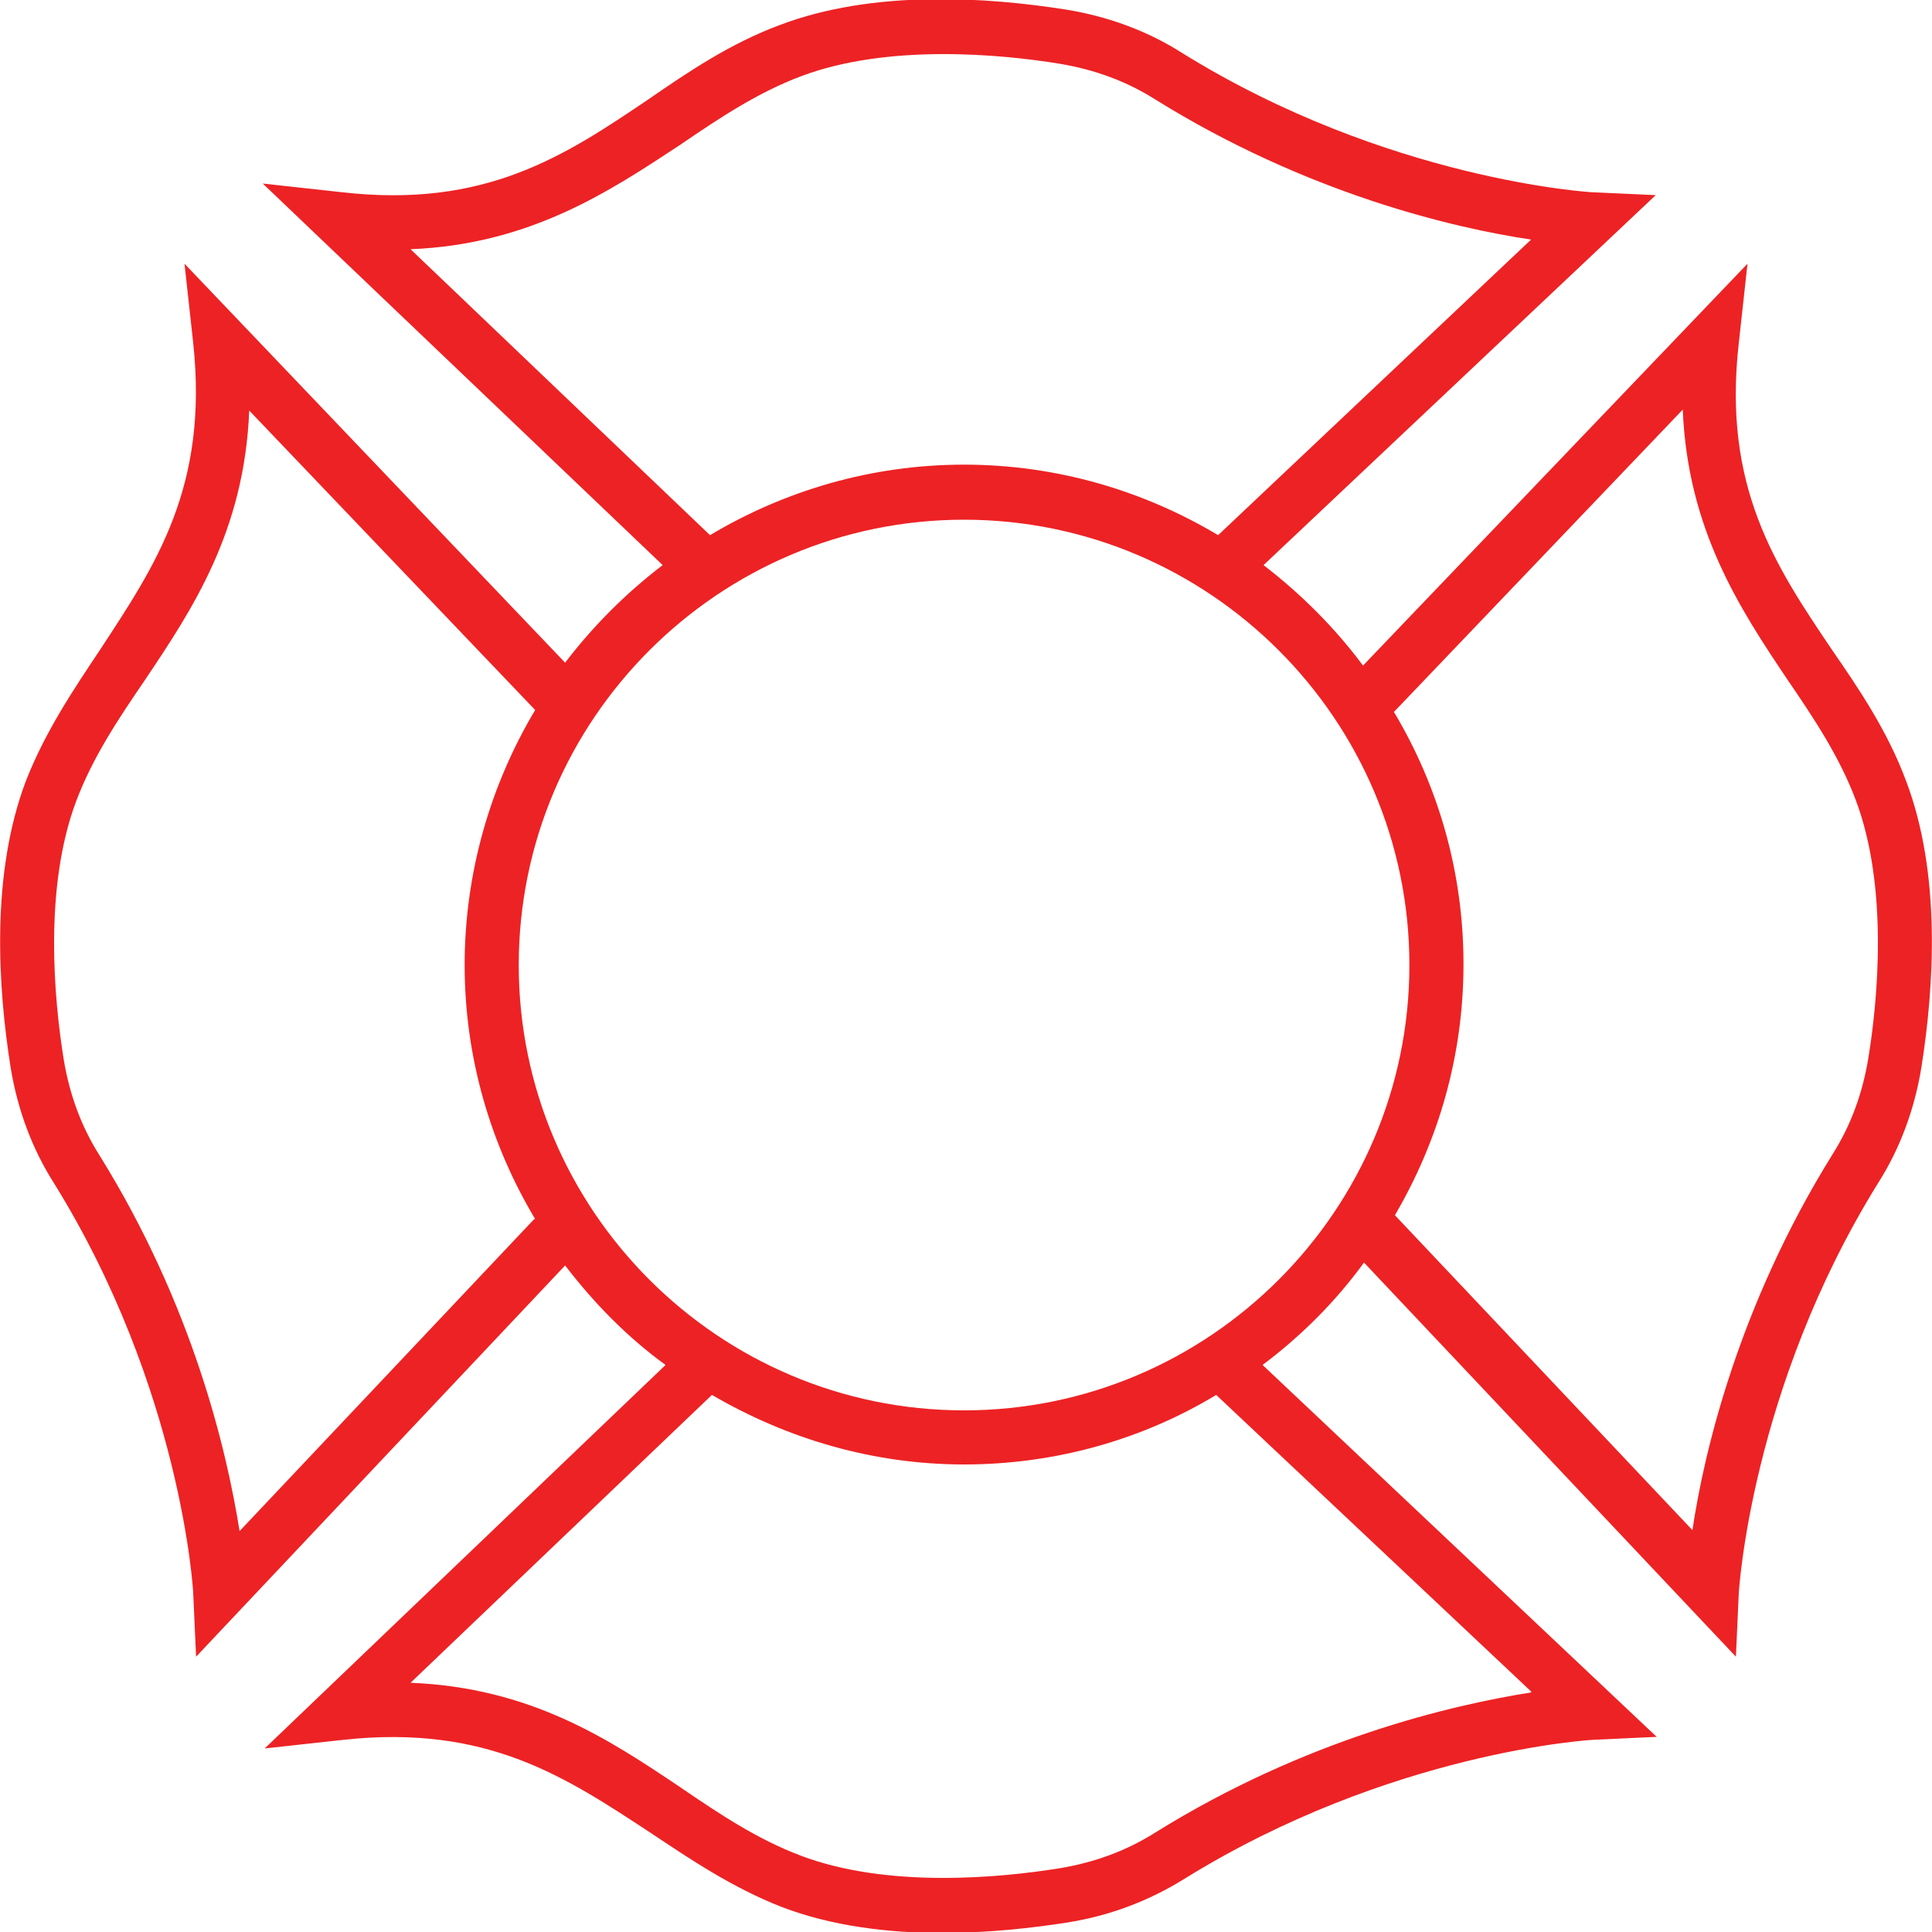
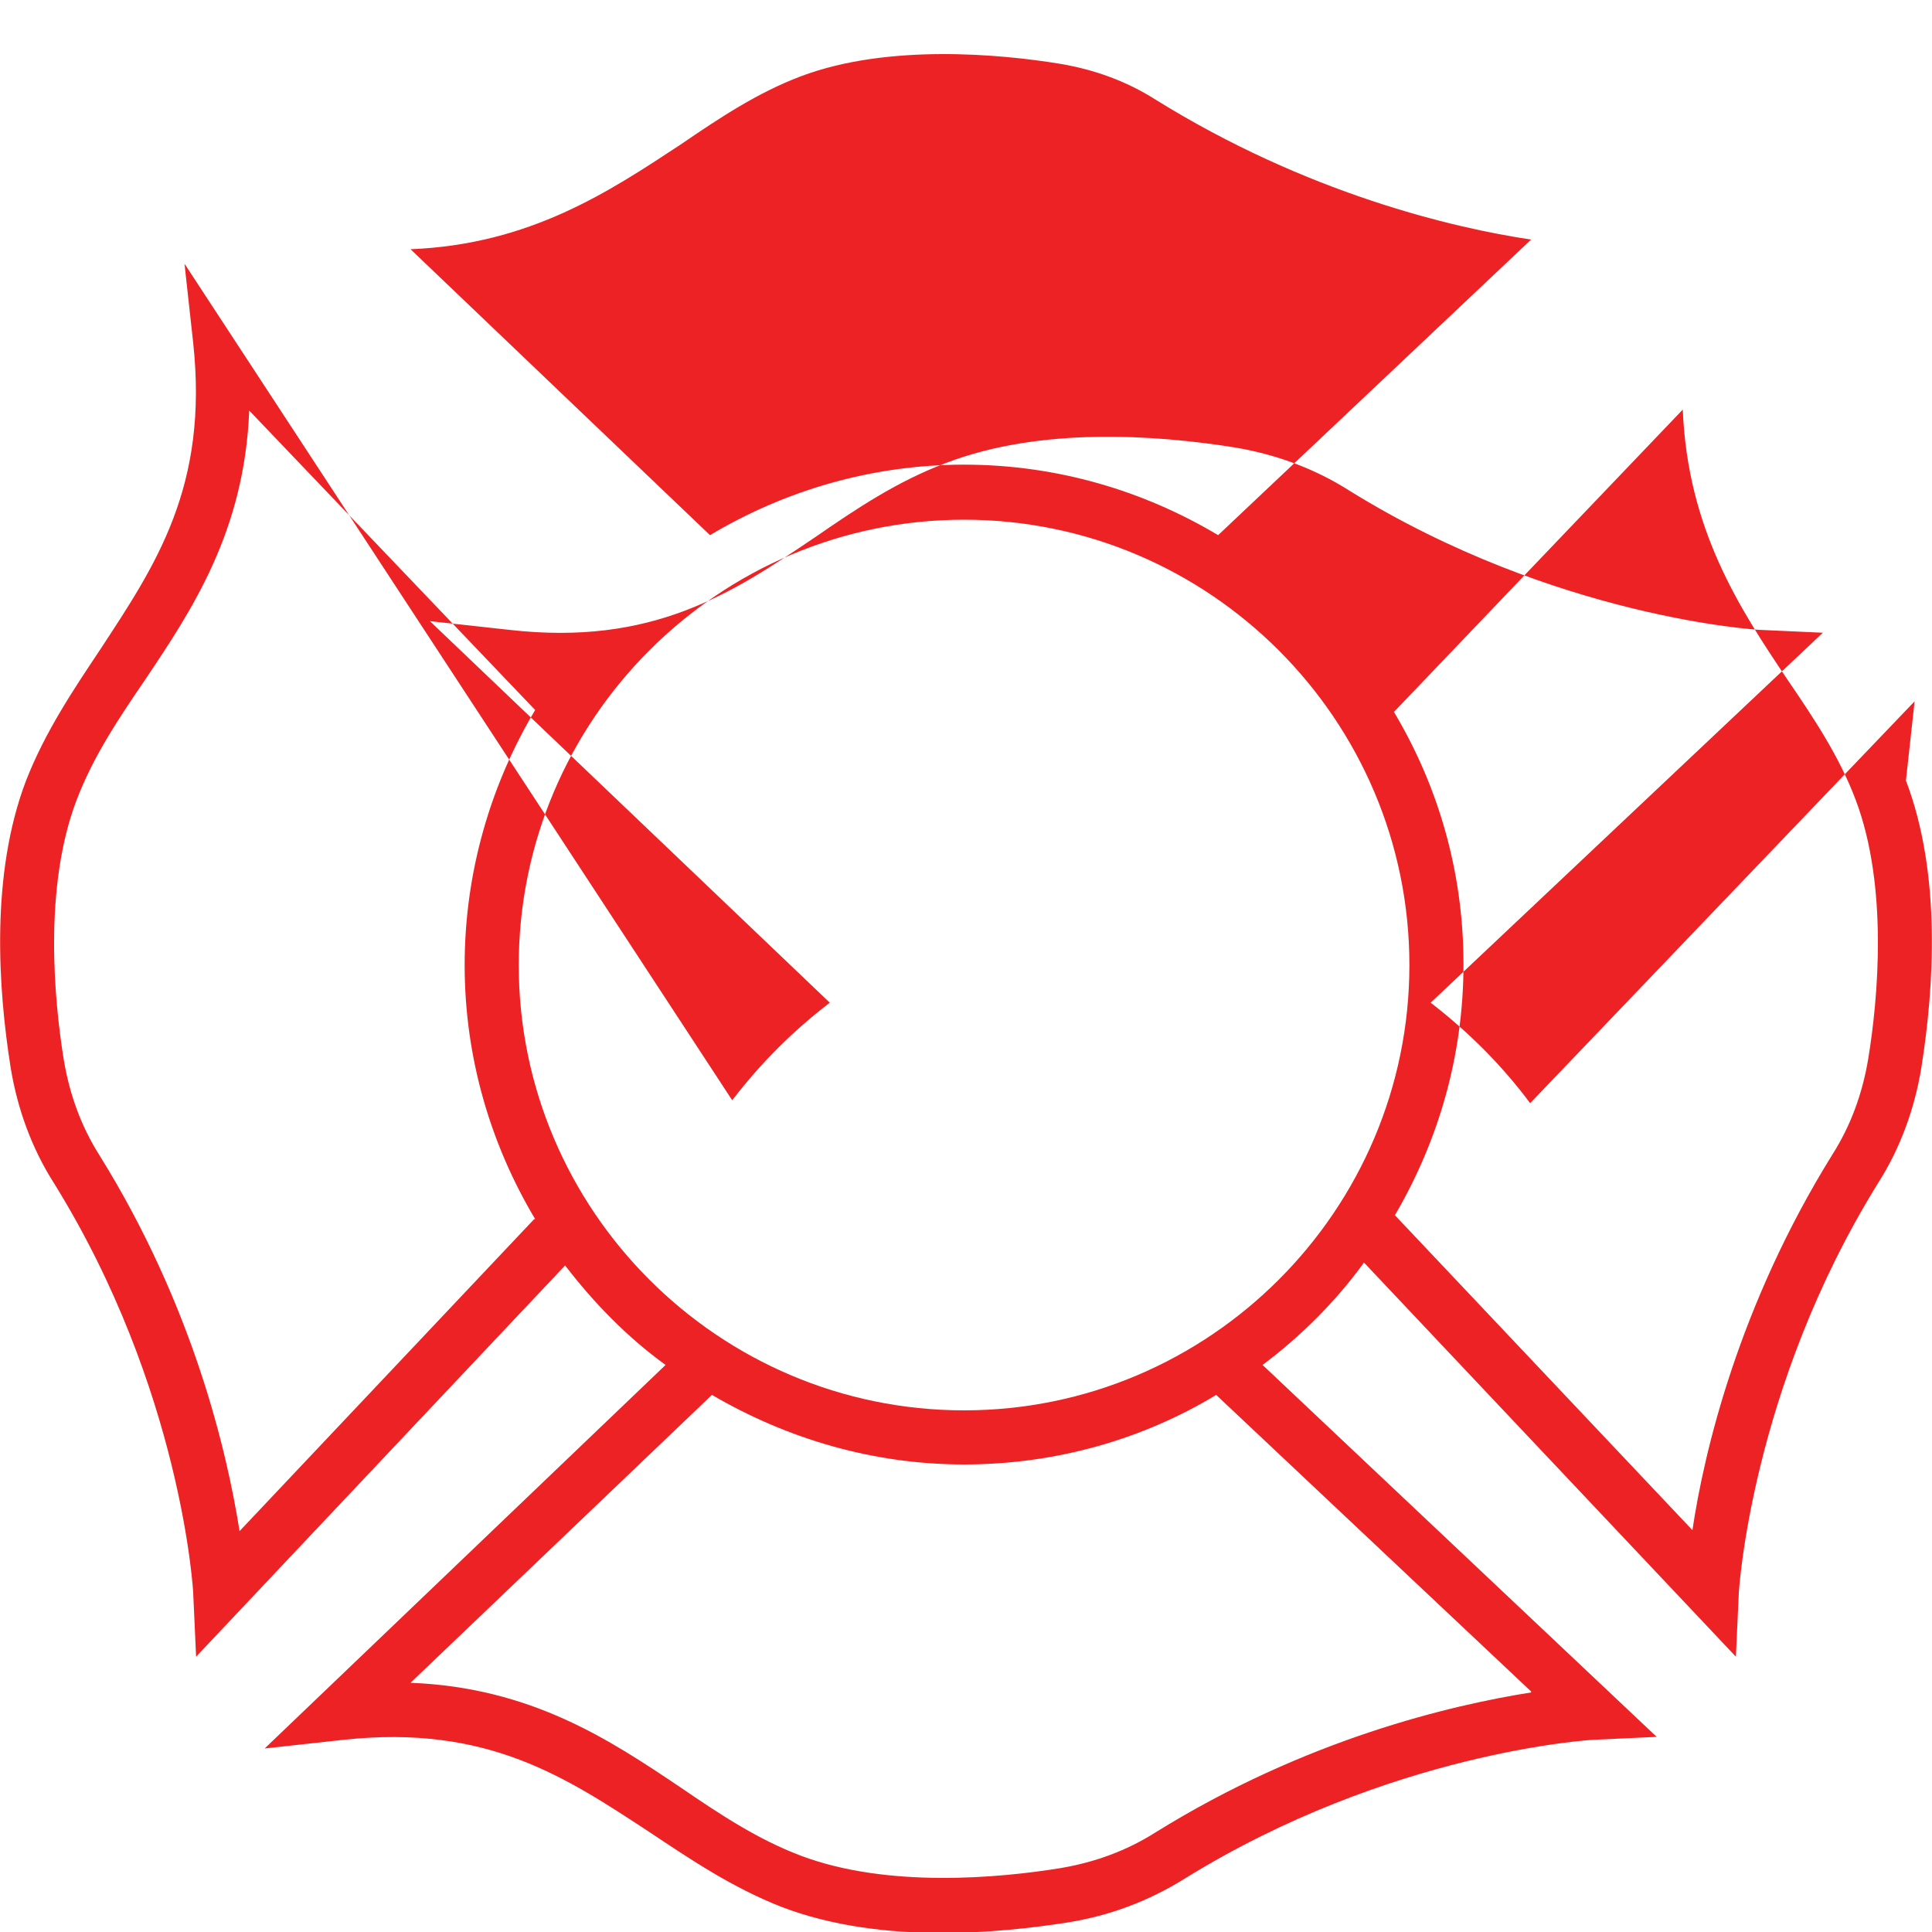
<svg xmlns="http://www.w3.org/2000/svg" id="Layer_2" data-name="Layer 2" viewBox="0 0 20 20">
  <defs>
    <style>
      .cls-1 {
        fill: #ed2224;
      }
    </style>
  </defs>
  <g id="Layer_1-2" data-name="Layer 1">
-     <path class="cls-1" d="m19.73,8.08c-.19-.51-.48-.94-.77-1.36-.58-.86-1.13-1.68-.96-3.17l.09-.82-3.98,4.16h0c-.29-.39-.64-.74-1.03-1.04l4.06-3.83-.66-.03s-2.11-.12-4.24-1.44c-.36-.23-.77-.38-1.2-.45-.82-.13-2-.21-2.97.16-.51.19-.94.48-1.36.77-.86.58-1.68,1.13-3.17.96l-.82-.09,4.14,3.95c-.38.29-.72.63-1.01,1.01L1.91,2.73l.09.82c.16,1.49-.39,2.3-.96,3.17-.28.42-.57.85-.77,1.36-.37.97-.29,2.15-.16,2.97.07.43.22.84.45,1.2,1.32,2.13,1.44,4.22,1.44,4.24l.03.66,3.82-4.05c.3.39.64.74,1.04,1.03h0l-4.15,3.97.82-.09c1.49-.16,2.3.39,3.17.96.42.28.85.57,1.36.77.52.2,1.11.27,1.66.27.47,0,.93-.05,1.31-.11.43-.07.83-.22,1.2-.45,2.13-1.32,4.22-1.44,4.24-1.44l.65-.03-4.08-3.85c.4-.3.76-.66,1.05-1.06l3.85,4.08.03-.66s.12-2.11,1.44-4.24c.23-.36.38-.77.45-1.2.13-.82.21-2-.16-2.97ZM4.25,2.58c1.24-.05,2.06-.6,2.79-1.08.41-.28.8-.54,1.25-.71.9-.34,2.07-.23,2.68-.13.36.06.69.18.99.37,1.56.97,3.08,1.33,3.89,1.45l-3.24,3.06h0c-.77-.46-1.67-.73-2.63-.73s-1.86.27-2.63.73h0s-3.1-2.96-3.1-2.96Zm1.28,10.04l-3.05,3.23c-.13-.82-.48-2.33-1.45-3.89-.19-.3-.31-.63-.37-.99-.1-.62-.21-1.78.13-2.68.17-.45.43-.84.71-1.25.49-.73,1.03-1.54,1.08-2.79l2.96,3.1c-.46.77-.73,1.68-.73,2.64s.27,1.86.73,2.63h0Zm10.32,4.9c-.82.13-2.33.48-3.89,1.45-.3.19-.63.31-.99.37-.62.1-1.78.21-2.68-.13-.45-.17-.84-.43-1.25-.71-.73-.49-1.54-1.03-2.79-1.08l3.12-2.98h0c.77.45,1.66.72,2.61.72s1.85-.26,2.61-.72h0s3.26,3.07,3.26,3.07Zm-5.87-2.92c-2.54,0-4.61-2.07-4.61-4.61s2.07-4.61,4.61-4.61,4.61,2.07,4.61,4.61-2.07,4.61-4.61,4.61Zm9.36-3.64c-.06.36-.18.69-.37.99-.97,1.56-1.33,3.08-1.45,3.89l-3.08-3.26h0c.45-.77.71-1.65.71-2.6s-.26-1.84-.72-2.61h0s2.99-3.13,2.99-3.13c.05,1.24.59,2.06,1.08,2.79.28.41.54.8.71,1.25.34.9.23,2.07.13,2.68Z" />
+     <path class="cls-1" d="m19.73,8.08l.09-.82-3.98,4.16h0c-.29-.39-.64-.74-1.03-1.04l4.06-3.83-.66-.03s-2.11-.12-4.24-1.44c-.36-.23-.77-.38-1.2-.45-.82-.13-2-.21-2.97.16-.51.19-.94.48-1.36.77-.86.58-1.68,1.13-3.17.96l-.82-.09,4.14,3.95c-.38.29-.72.63-1.01,1.01L1.91,2.73l.09.82c.16,1.49-.39,2.3-.96,3.17-.28.42-.57.85-.77,1.36-.37.97-.29,2.15-.16,2.97.07.43.22.84.45,1.2,1.32,2.13,1.44,4.22,1.44,4.24l.03.66,3.82-4.05c.3.39.64.74,1.04,1.03h0l-4.15,3.97.82-.09c1.49-.16,2.3.39,3.17.96.42.28.85.57,1.36.77.52.2,1.11.27,1.66.27.47,0,.93-.05,1.31-.11.43-.07.83-.22,1.2-.45,2.13-1.32,4.22-1.44,4.24-1.44l.65-.03-4.08-3.85c.4-.3.76-.66,1.05-1.06l3.85,4.08.03-.66s.12-2.11,1.44-4.24c.23-.36.38-.77.45-1.2.13-.82.21-2-.16-2.97ZM4.25,2.58c1.24-.05,2.06-.6,2.79-1.08.41-.28.8-.54,1.25-.71.9-.34,2.07-.23,2.68-.13.36.06.69.18.99.37,1.56.97,3.08,1.33,3.89,1.45l-3.24,3.06h0c-.77-.46-1.67-.73-2.63-.73s-1.86.27-2.63.73h0s-3.1-2.96-3.1-2.96Zm1.28,10.04l-3.05,3.23c-.13-.82-.48-2.33-1.45-3.89-.19-.3-.31-.63-.37-.99-.1-.62-.21-1.78.13-2.68.17-.45.43-.84.71-1.25.49-.73,1.03-1.54,1.08-2.79l2.96,3.1c-.46.77-.73,1.68-.73,2.64s.27,1.86.73,2.63h0Zm10.32,4.9c-.82.13-2.33.48-3.89,1.45-.3.19-.63.31-.99.37-.62.1-1.78.21-2.68-.13-.45-.17-.84-.43-1.25-.71-.73-.49-1.54-1.03-2.79-1.08l3.12-2.98h0c.77.45,1.66.72,2.61.72s1.85-.26,2.61-.72h0s3.26,3.07,3.26,3.07Zm-5.87-2.92c-2.54,0-4.61-2.07-4.61-4.61s2.07-4.61,4.61-4.61,4.61,2.07,4.61,4.61-2.07,4.61-4.61,4.61Zm9.36-3.64c-.06.36-.18.69-.37.99-.97,1.56-1.33,3.08-1.45,3.89l-3.08-3.26h0c.45-.77.71-1.65.71-2.6s-.26-1.84-.72-2.61h0s2.99-3.13,2.99-3.13c.05,1.24.59,2.06,1.08,2.79.28.41.54.8.71,1.25.34.9.23,2.07.13,2.68Z" />
  </g>
</svg>